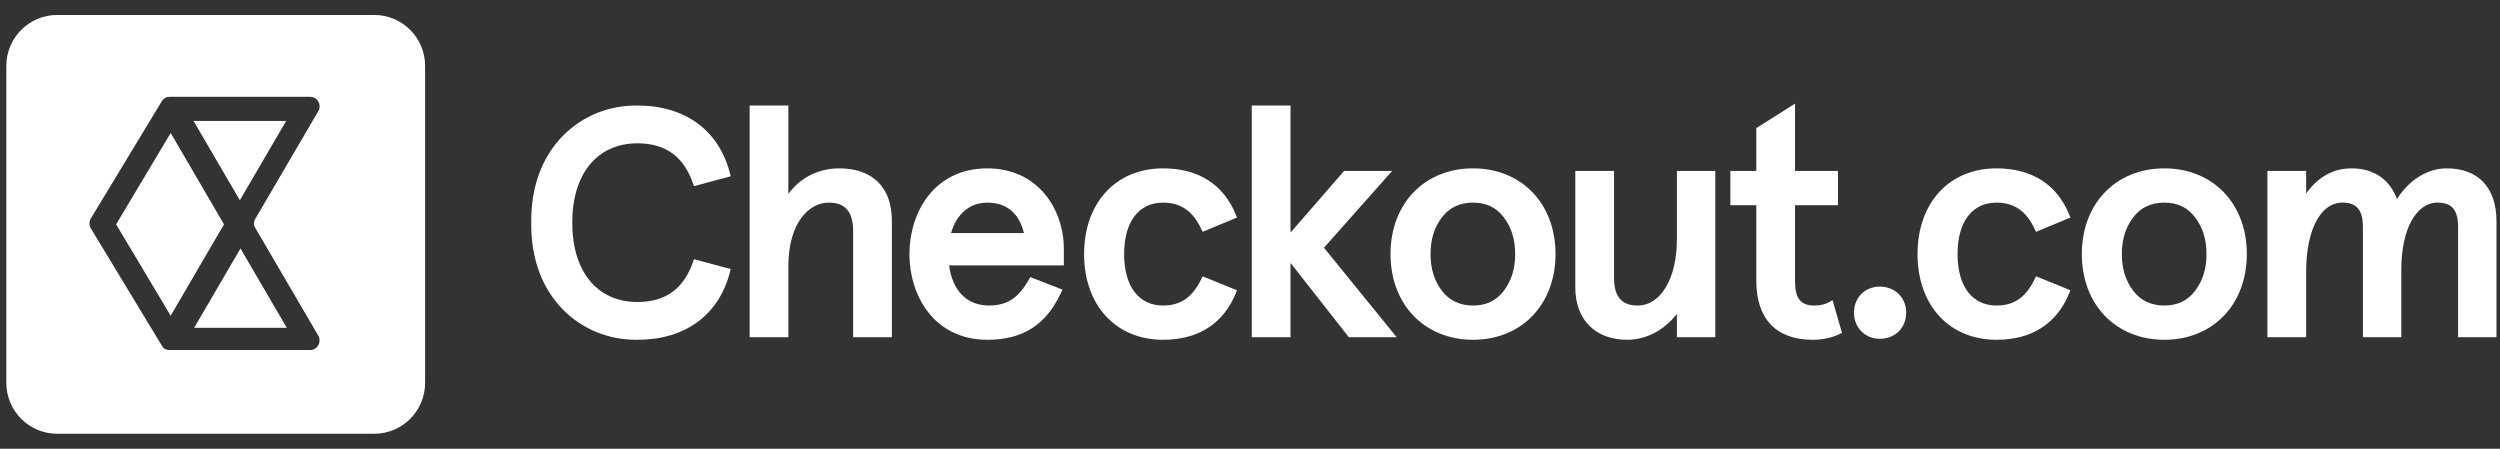
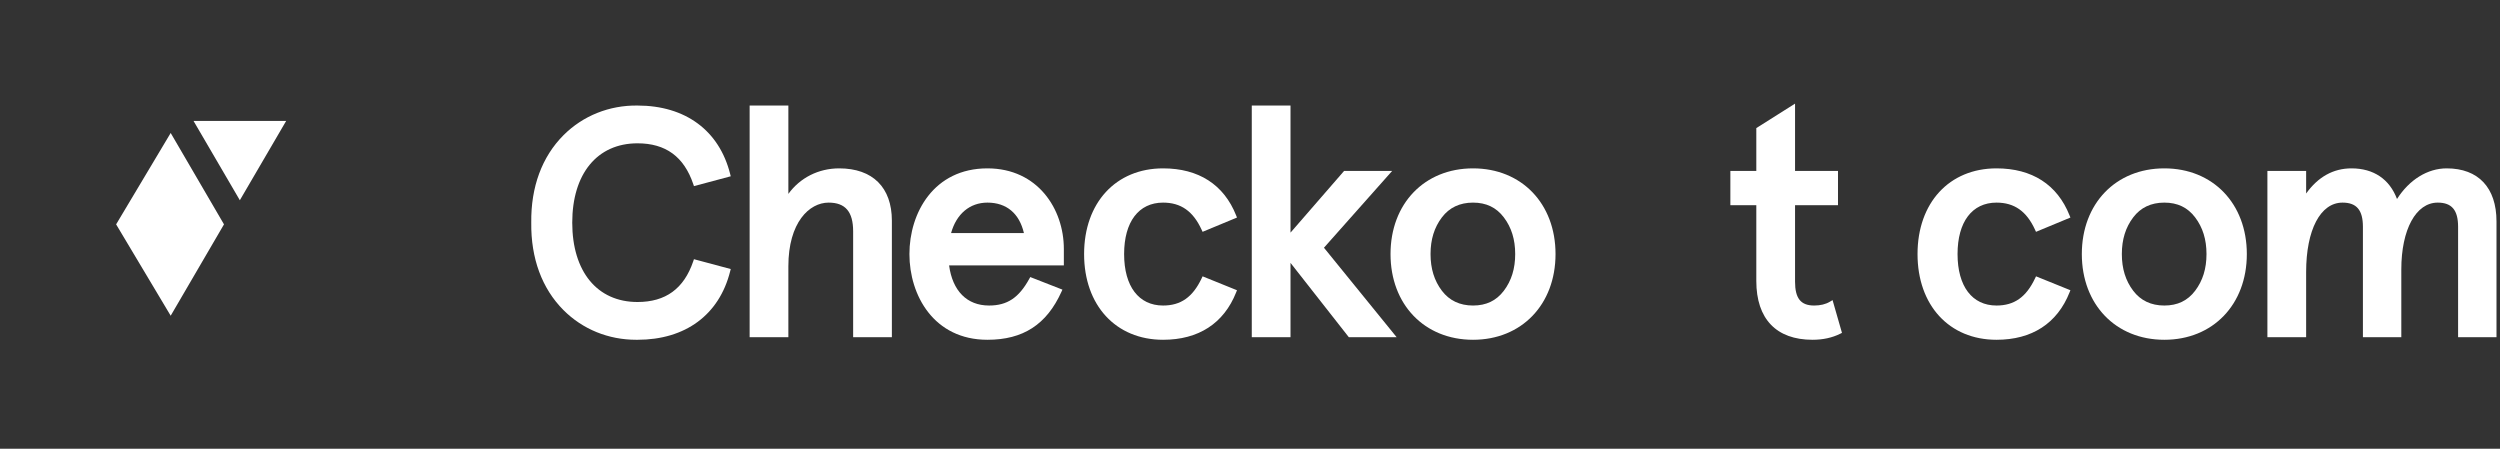
<svg xmlns="http://www.w3.org/2000/svg" width="156" height="28" viewBox="0 0 156 28" fill="none">
  <rect x="0" y="0" width="156" height="28" fill="#333333" stroke="none" />
  <g clip-path="url(#clip0_1852_30959)">
    <path d="M12.076 7.546L14.966 12.495L17.857 7.546H12.076Z" fill="white" />
-     <path d="M12.115 20.454H17.896L15.006 15.505L12.115 20.454Z" fill="white" />
    <path d="M10.651 8.298L7.246 14L10.651 19.701L13.977 14L10.651 8.298Z" fill="white" />
-     <path d="M23.359 0.934H3.562C1.82 0.934 0.395 2.359 0.395 4.102V23.898C0.395 25.641 1.82 27.066 3.562 27.066H23.359C25.101 27.066 26.526 25.641 26.526 23.898V4.102C26.526 2.359 25.101 0.934 23.359 0.934ZM15.915 14.198L19.875 20.969C20.073 21.364 19.796 21.84 19.36 21.84H10.57C10.355 21.84 10.193 21.743 10.095 21.562L5.661 14.238C5.559 14.057 5.555 13.825 5.661 13.644L10.095 6.319C10.204 6.139 10.372 6.042 10.57 6.042H19.36C19.835 6.042 20.073 6.556 19.875 6.913L15.915 13.683C15.815 13.885 15.821 14.008 15.915 14.198Z" fill="white" />
    <path d="M39.779 8.943C41.538 8.943 42.676 9.774 43.258 11.482L43.303 11.614L45.598 11L45.562 10.858C44.879 8.144 42.771 6.587 39.78 6.586C38.021 6.563 36.374 7.223 35.163 8.436C33.818 9.783 33.122 11.671 33.151 13.892C33.122 16.117 33.818 18.005 35.163 19.352C36.356 20.547 37.965 21.202 39.699 21.202C39.726 21.202 39.752 21.202 39.779 21.202C42.771 21.202 44.879 19.645 45.562 16.93L45.598 16.788L43.303 16.174L43.258 16.306C42.676 18.014 41.538 18.845 39.779 18.845C37.268 18.845 35.708 16.948 35.708 13.894C35.708 10.84 37.268 8.943 39.779 8.943Z" fill="white" />
    <path d="M52.365 10.506C51.075 10.506 49.923 11.093 49.194 12.099V6.586H46.777V21.042H49.194V16.614C49.194 13.885 50.496 12.643 51.705 12.643C52.75 12.643 53.236 13.212 53.236 14.434V21.042H55.653V13.774C55.653 11.697 54.455 10.506 52.365 10.506Z" fill="white" />
    <path d="M61.616 10.506C58.272 10.506 56.748 13.278 56.748 15.854C56.748 18.429 58.272 21.202 61.616 21.202C63.84 21.202 65.306 20.253 66.231 18.215L66.295 18.072L64.288 17.288L64.225 17.402C63.576 18.583 62.849 19.065 61.716 19.065C60.339 19.065 59.438 18.155 59.224 16.562H66.384V15.534C66.384 13.035 64.746 10.506 61.616 10.506ZM61.616 12.643C62.805 12.643 63.608 13.316 63.893 14.545H59.347C59.678 13.35 60.515 12.643 61.616 12.643Z" fill="white" />
    <path d="M74.982 17.37C74.425 18.542 73.683 19.065 72.576 19.065C71.054 19.065 70.145 17.864 70.145 15.854C70.145 13.843 71.054 12.643 72.576 12.643C73.689 12.643 74.452 13.18 74.981 14.336L75.041 14.466L77.188 13.575L77.134 13.439C76.37 11.52 74.794 10.506 72.576 10.506C69.629 10.506 67.648 12.655 67.648 15.854C67.648 19.053 69.629 21.202 72.576 21.202C74.789 21.202 76.365 20.18 77.134 18.248L77.188 18.111L75.042 17.243L74.982 17.37Z" fill="white" />
    <path d="M86.87 10.666H83.872L80.528 14.516V6.586H78.111V21.042H80.528V16.404L84.167 21.042H87.151L82.615 15.458L86.87 10.666Z" fill="white" />
    <path d="M91.917 10.506C88.886 10.506 86.769 12.705 86.769 15.854C86.769 19.002 88.886 21.202 91.917 21.202C94.948 21.202 97.065 19.002 97.065 15.854C97.065 12.705 94.948 10.506 91.917 10.506ZM93.839 18.144C93.369 18.764 92.741 19.065 91.917 19.065C91.092 19.065 90.439 18.755 89.975 18.144C89.498 17.514 89.266 16.765 89.266 15.854C89.266 14.943 89.498 14.194 89.975 13.564C90.439 12.952 91.092 12.643 91.917 12.643C92.74 12.643 93.369 12.944 93.839 13.564C94.316 14.194 94.548 14.943 94.548 15.854C94.548 16.765 94.316 17.514 93.839 18.144Z" fill="white" />
-     <path d="M104.638 14.954C104.638 17.375 103.63 19.065 102.187 19.065C101.197 19.065 100.716 18.505 100.716 17.354V10.666H98.299V17.934C98.299 19.95 99.544 21.202 101.547 21.202C102.715 21.202 103.821 20.62 104.638 19.591V21.042H107.035V10.666H104.638V14.954Z" fill="white" />
    <path d="M114.186 18.826C113.922 18.985 113.591 19.065 113.203 19.065C112.368 19.065 112.011 18.619 112.011 17.574V12.803H114.691V10.666H112.011V6.466L109.594 7.993V10.666H107.975V12.803H109.594V17.534C109.594 19.899 110.84 21.202 113.102 21.202C113.749 21.202 114.33 21.076 114.829 20.826L114.939 20.771L114.352 18.727L114.186 18.826Z" fill="white" />
-     <path d="M117.297 17.885C116.366 17.885 115.689 18.57 115.689 19.513C115.689 20.442 116.381 21.142 117.297 21.142C118.253 21.142 118.946 20.457 118.946 19.513C118.946 18.57 118.253 17.885 117.297 17.885Z" fill="white" />
    <path d="M126.987 17.37C126.431 18.542 125.689 19.065 124.582 19.065C123.06 19.065 122.151 17.864 122.151 15.854C122.151 13.843 123.06 12.643 124.582 12.643C125.694 12.643 126.458 13.18 126.987 14.336L127.046 14.466L129.194 13.575L129.139 13.439C128.376 11.52 126.8 10.506 124.582 10.506C121.634 10.506 119.654 12.655 119.654 15.854C119.654 19.053 121.634 21.202 124.582 21.202C126.795 21.202 128.371 20.18 129.139 18.248L129.194 18.111L127.048 17.243L126.987 17.37Z" fill="white" />
    <path d="M135.054 10.506C132.023 10.506 129.906 12.705 129.906 15.854C129.906 19.002 132.023 21.202 135.054 21.202C138.085 21.202 140.202 19.002 140.202 15.854C140.202 12.705 138.085 10.506 135.054 10.506ZM136.976 18.144C136.506 18.764 135.877 19.065 135.054 19.065C134.229 19.065 133.576 18.755 133.113 18.144C132.635 17.514 132.403 16.765 132.403 15.854C132.403 14.943 132.635 14.194 133.113 13.564C133.576 12.952 134.229 12.643 135.054 12.643C135.877 12.643 136.506 12.944 136.976 13.564C137.453 14.194 137.685 14.943 137.685 15.854C137.685 16.765 137.453 17.514 136.976 18.144Z" fill="white" />
    <path d="M152.673 10.506C151.479 10.506 150.34 11.214 149.573 12.417C149.11 11.181 148.113 10.506 146.734 10.506C145.601 10.506 144.651 11.033 143.903 12.075V10.666H141.486V21.042H143.903V16.974C143.903 14.343 144.794 12.643 146.174 12.643C147.053 12.643 147.446 13.109 147.446 14.154V21.042H149.842V16.813C149.842 14.319 150.755 12.643 152.113 12.643C152.992 12.643 153.385 13.109 153.385 14.154V21.042H155.781V13.814C155.781 11.712 154.649 10.506 152.673 10.506Z" fill="white" />
  </g>
  <defs>
    <clipPath id="clip0_1852_30959">
      <rect width="156" height="26.924" fill="white" transform="translate(0 0.538)" />
    </clipPath>
  </defs>
</svg>